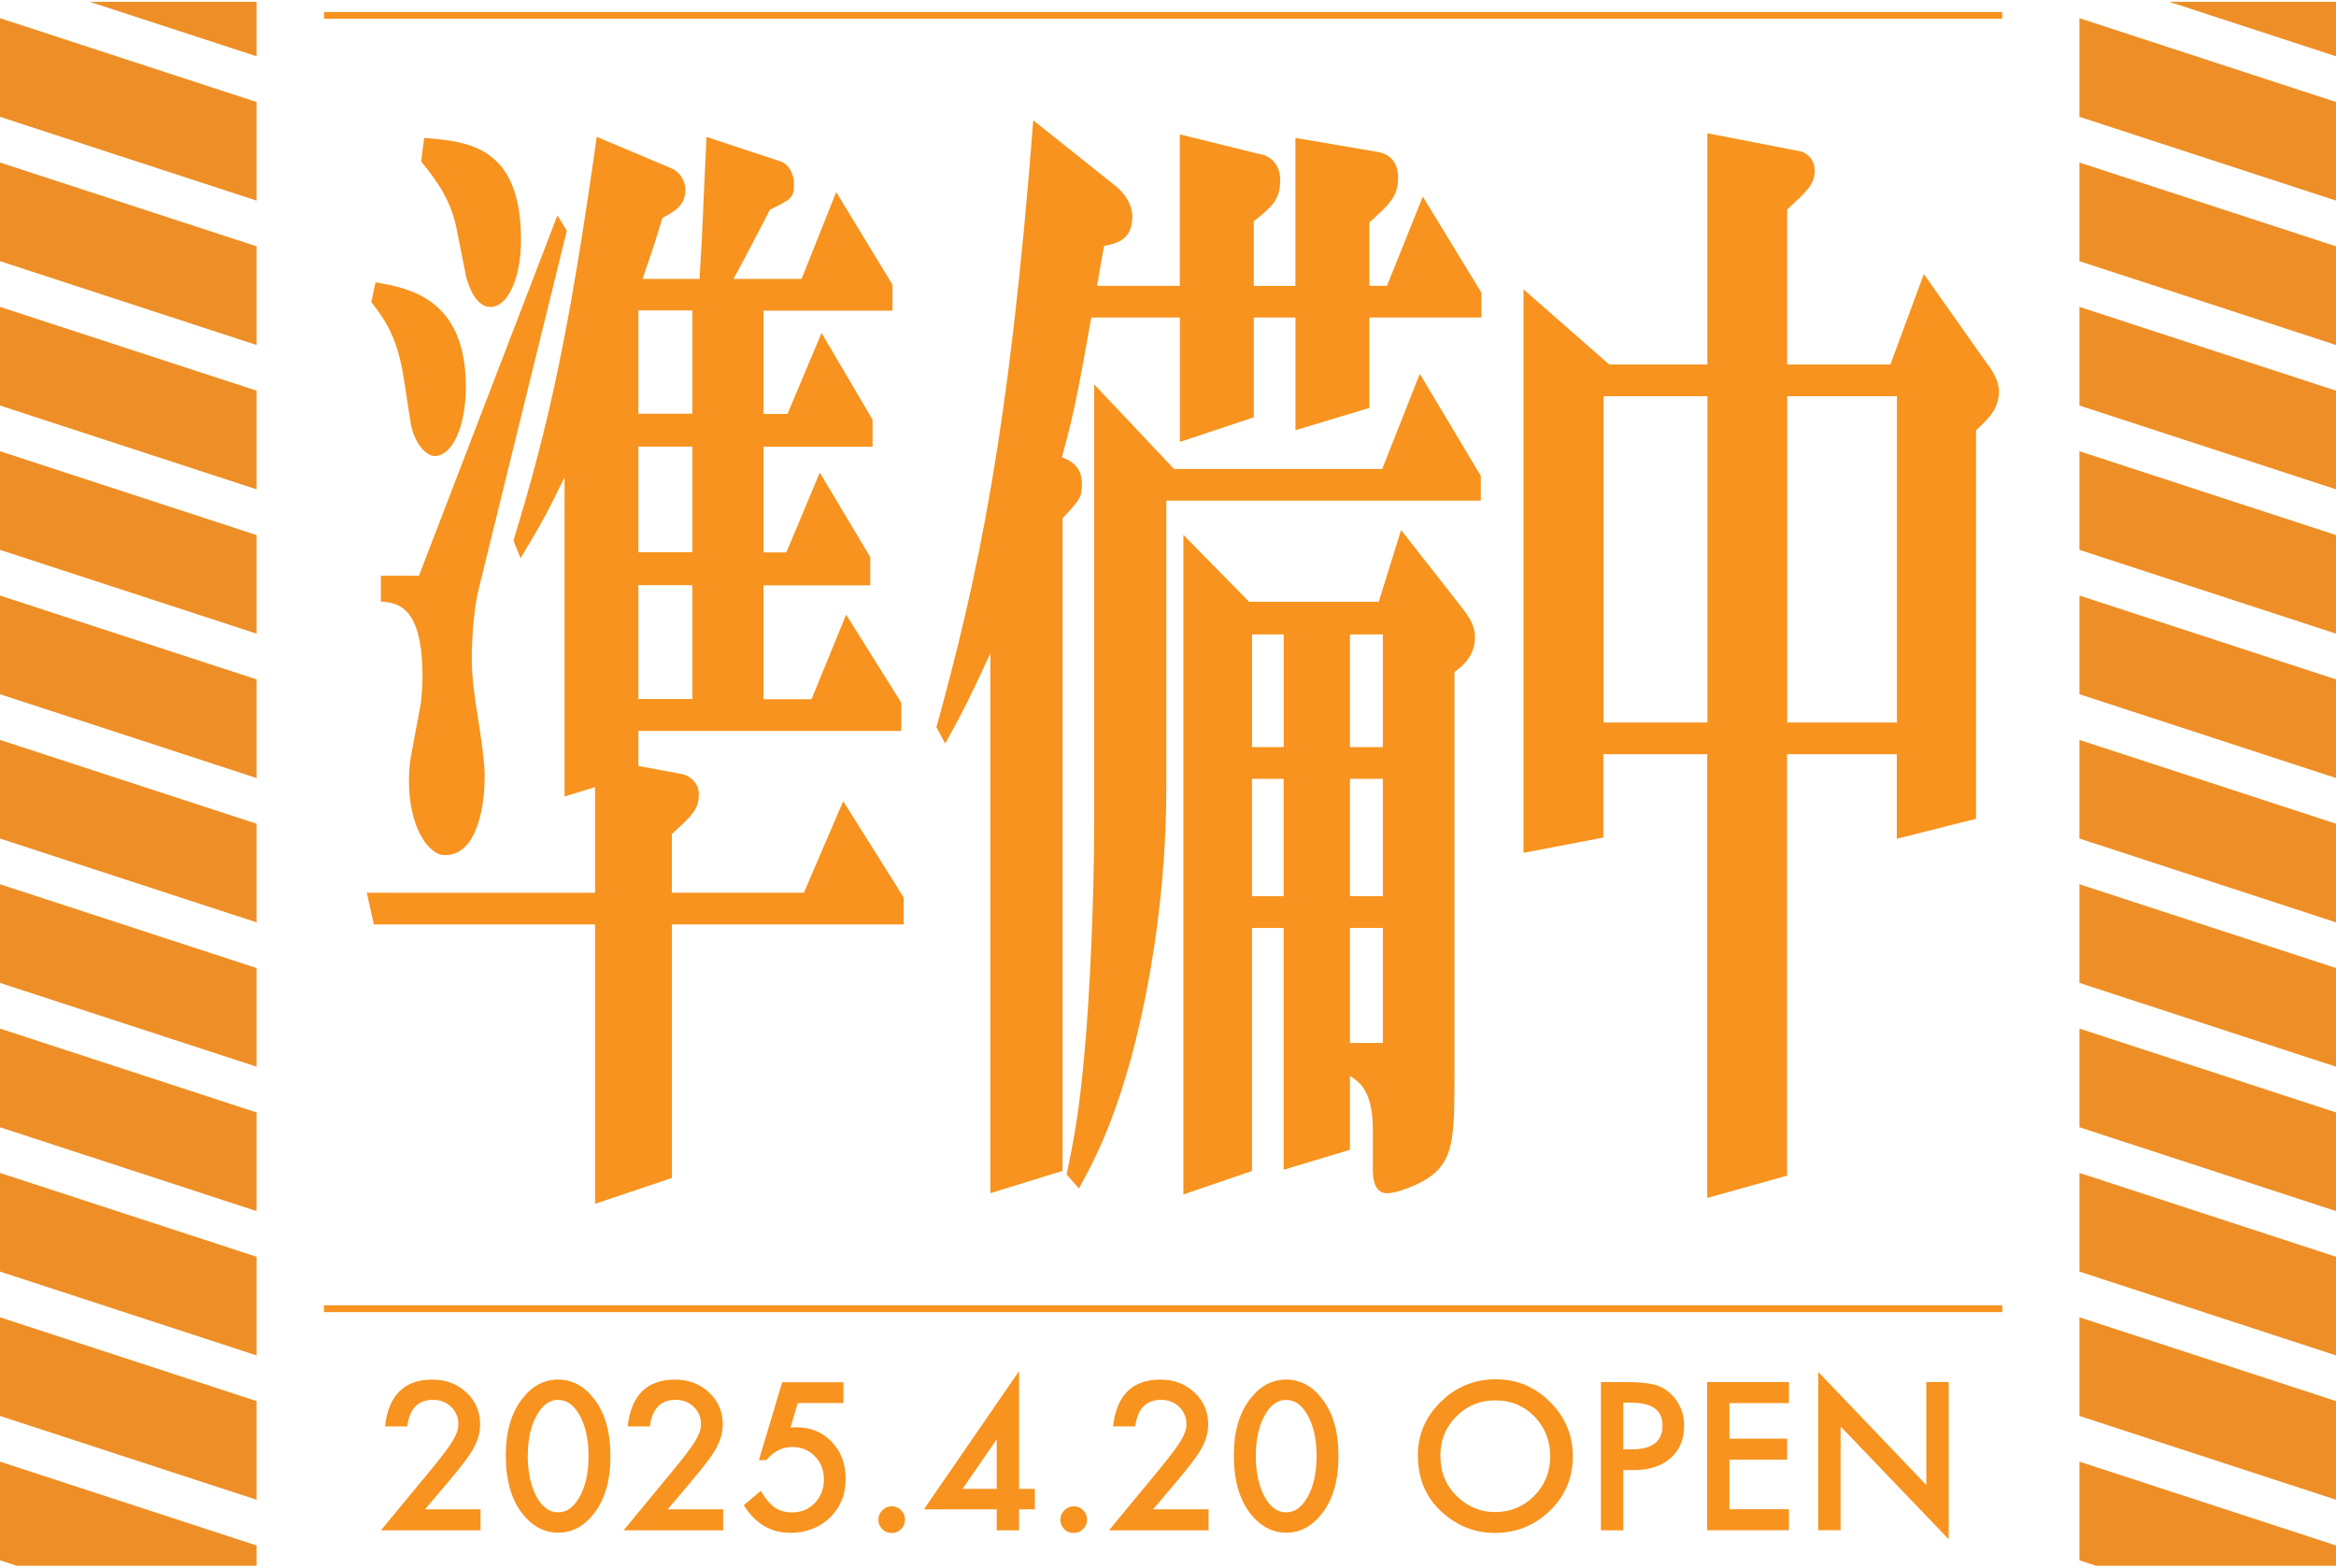
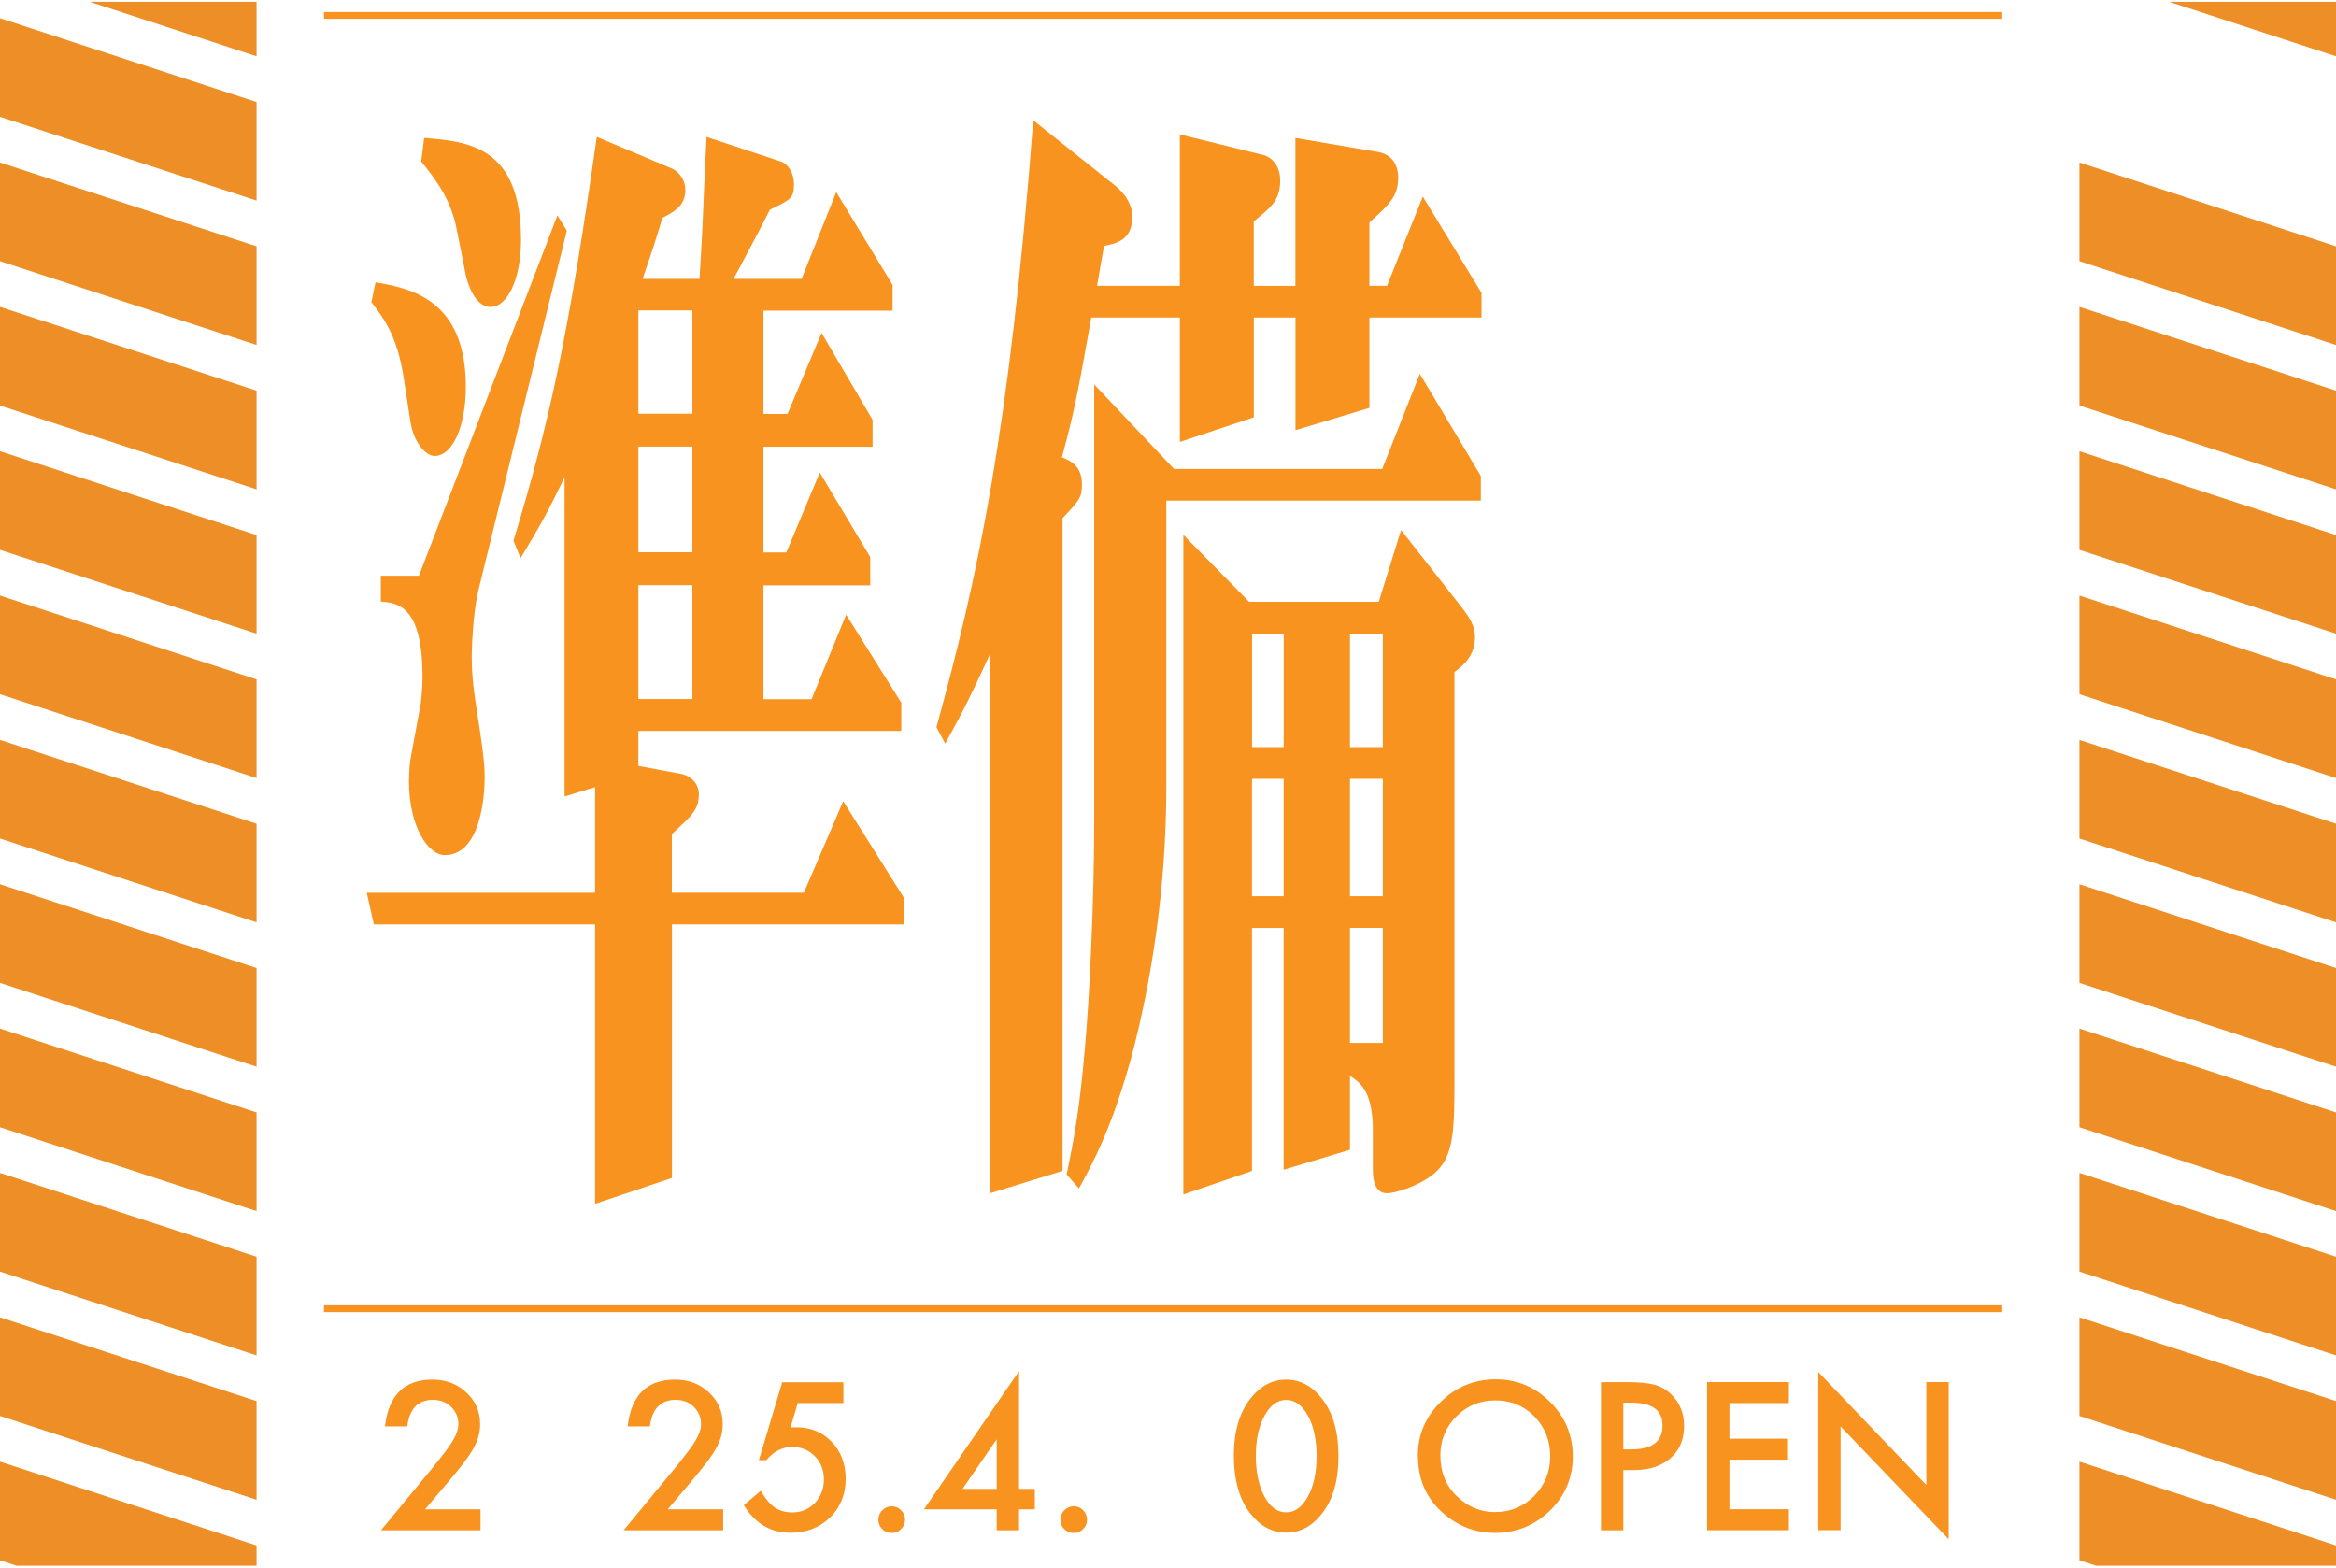
<svg xmlns="http://www.w3.org/2000/svg" id="_レイヤー_2" data-name="レイヤー 2" viewBox="0 0 343.8 230.16" width="343">
  <defs>
    <style>
      .cls-1, .cls-2 {
        fill: none;
      }

      .cls-3 {
        clip-path: url(#clippath-1);
      }

      .cls-4 {
        fill: #ed8f26;
      }

      .cls-5 {
        fill: #f7931e;
      }

      .cls-6 {
        clip-path: url(#clippath);
      }

      .cls-2 {
        stroke: #f7931e;
        stroke-miterlimit: 10;
      }
    </style>
    <clipPath id="clippath">
      <rect class="cls-1" width="37.76" height="230.16" />
    </clipPath>
    <clipPath id="clippath-1">
      <rect class="cls-1" x="306.04" width="37.76" height="230.16" />
    </clipPath>
  </defs>
  <g id="_文字" data-name="文字">
    <g>
      <g>
        <path class="cls-5" d="M93.95,107.27v5.18l6.48,1.21c.78.17,2.42,1.04,2.42,2.94,0,2.25-.95,3.11-3.97,5.87v8.64h19.43l5.79-13.47,8.9,14.17v3.97h-34.11v37.31l-11.31,3.8v-41.11h-32.56l-1.04-4.66h33.6v-15.55l-4.49,1.38v-46.99c-2.59,5.35-3.37,6.74-6.48,11.92l-1.04-2.59c5.27-17.27,8.12-30.23,12.26-59.42l11.05,4.66c1.21.52,1.99,1.9,1.99,3.11,0,2.42-1.73,3.28-3.37,4.15l-1.29,4.15-1.64,4.84h8.38c.26-4.49.35-5.35.69-13.65l.34-7.25,10.97,3.63c1.04.35,1.9,1.73,1.9,3.28,0,2.07-.34,2.25-3.54,3.8-.86,1.73-4.58,8.81-5.36,10.19h10.02l5.1-12.78,8.29,13.65v3.8h-19v15.2h3.54l5.01-11.92,7.51,12.78v3.97h-16.06v15.55h3.37l4.92-11.75,7.43,12.44v4.15h-15.72v16.76h7.08l5.09-12.44,8.12,12.96v4.15h-38.69ZM55.26,41.28c5.01.86,13.3,2.42,13.3,15.37,0,5.87-1.99,10.19-4.58,10.19-1.3,0-3.02-1.9-3.54-4.84l-1.12-7.26c-.95-5.35-2.5-7.77-4.66-10.54l.61-2.94ZM83.42,33.68l-13.04,53.03c-.69,2.94-.95,7.6-.95,9.85,0,2.59.35,5.36.78,7.95,1.12,7.08,1.12,8.46,1.12,9.67,0,2.76-.6,11.4-5.87,11.4-2.42,0-5.27-4.15-5.27-10.88,0-1.73.17-2.94.26-3.46l1.47-7.95c.17-1.38.26-2.59.26-3.97,0-10.19-3.46-10.88-6.13-11.06v-3.8h5.61l20.38-53.03,1.38,2.25ZM62.43,20.03c6.48.52,14.25,1.21,14.25,15.03,0,5.7-1.99,9.85-4.49,9.85-2.16,0-3.28-3.11-3.63-4.66l-1.3-6.56c-.78-4.15-2.59-6.91-5.27-10.19l.43-3.46ZM101.9,45.42h-7.95v15.2h7.95v-15.2ZM101.9,65.46h-7.95v15.55h7.95v-15.55ZM101.9,85.85h-7.95v16.76h7.95v-16.76Z" />
        <path class="cls-5" d="M164.4,27.28c1.38,1.21,2.25,2.76,2.25,4.32,0,3.46-2.33,3.97-4.15,4.32-.6,3.11-.6,3.46-1.04,5.87h12.18v-22.28l11.92,2.94c1.12.17,2.85,1.21,2.85,3.8,0,2.94-1.29,3.97-3.89,6.05v9.5h6.13v-21.77l12.18,2.07c.95.17,2.94.86,2.94,3.8,0,2.59-1.12,3.8-4.23,6.56v9.33h2.59l5.27-13.13,8.64,14.17v3.63h-16.5v13.3l-10.88,3.28v-16.58h-6.13v14.68l-10.88,3.63v-18.31h-13.04c-2.07,11.75-2.68,14.51-4.32,20.56,1.21.52,2.94,1.21,2.94,3.97,0,1.9-.26,2.25-2.85,5.01v96.05l-10.62,3.28v-79.46c-3.02,6.56-3.89,8.29-6.65,13.3l-1.29-2.42c6.05-21.94,10.71-43.19,14.25-89.31l12.35,9.85ZM203.43,68.74l5.53-13.99,8.98,15.03v3.63h-46.29v42.15c0,14.68-2.16,28.5-5.09,39.56-2.94,10.71-5.7,15.72-7.77,19.52l-1.81-2.07c1.12-5.36,1.9-9.5,2.68-18.48.69-7.43,1.38-21.94,1.38-33.51V56.31l11.75,12.44h30.66ZM206.2,77.73l9.07,11.57c1.04,1.38,1.81,2.59,1.81,4.15,0,2.76-1.64,4.15-3.02,5.18v58.91c0,8.46,0,12.27-2.94,14.86-2.25,1.9-5.87,2.94-6.91,2.94-.52,0-2.16,0-2.16-3.46v-5.87c0-5.87-2.07-7.08-3.37-7.95v10.88l-9.76,2.94v-35.58h-4.66v35.76l-10.1,3.46v-97.08l9.67,9.85h19.09l3.28-10.54ZM188.93,109.68v-16.58h-4.66v16.58h4.66ZM184.26,114.35v17.27h4.66v-17.27h-4.66ZM198.68,109.68h4.84v-16.58h-4.84v16.58ZM203.52,131.62v-17.27h-4.84v17.27h4.84ZM198.68,136.29v16.93h4.84v-16.93h-4.84Z" />
-         <path class="cls-5" d="M236.86,53.37h14.42V19.34l13.3,2.59c.78,0,2.5.86,2.5,2.94s-1.29,3.11-4.06,5.7v22.8h15.2l4.92-13.3,9.15,12.96c.95,1.21,1.9,2.76,1.9,4.32,0,2.76-1.9,4.32-3.37,5.7v57.18l-11.66,2.94v-12.44h-16.15v62.02l-11.75,3.28v-65.3h-15.29v12.26l-11.75,2.25V42.31l12.61,11.06ZM251.29,106.06v-48.02h-15.29v48.02h15.29ZM279.18,106.06v-48.02h-16.15v48.02h16.15Z" />
      </g>
      <g class="cls-6">
        <g>
          <polygon class="cls-4" points="43.41 -4.66 43.41 9.86 -19.52 -10.69 -19.52 -25.21 43.41 -4.66" />
          <polygon class="cls-4" points="43.41 16.59 43.41 31.1 -19.52 10.55 -19.52 -3.97 43.41 16.59" />
          <polygon class="cls-4" points="43.41 37.83 43.41 52.35 -19.52 31.79 -19.52 17.27 43.41 37.83" />
          <polygon class="cls-4" points="43.41 59.07 43.41 73.59 -19.52 53.04 -19.52 38.52 43.41 59.07" />
          <polygon class="cls-4" points="43.41 80.32 43.41 94.83 -19.52 74.28 -19.52 59.76 43.41 80.32" />
          <polygon class="cls-4" points="43.41 101.56 43.41 116.08 -19.52 95.52 -19.52 81 43.41 101.56" />
          <polygon class="cls-4" points="43.41 122.8 43.41 137.32 -19.52 116.76 -19.52 102.25 43.41 122.8" />
          <polygon class="cls-4" points="43.41 144.04 43.41 158.56 -19.52 138.01 -19.52 123.49 43.41 144.04" />
          <polygon class="cls-4" points="43.41 165.29 43.41 179.81 -19.52 159.25 -19.52 144.73 43.41 165.29" />
          <polygon class="cls-4" points="43.41 186.53 43.41 201.05 -19.52 180.49 -19.52 165.97 43.41 186.53" />
          <polygon class="cls-4" points="43.41 207.77 43.41 222.29 -19.52 201.74 -19.52 187.22 43.41 207.77" />
          <polygon class="cls-4" points="43.41 229.02 43.41 243.54 -19.52 222.98 -19.52 208.46 43.41 229.02" />
          <polygon class="cls-4" points="43.41 250.26 43.41 264.78 -19.52 244.22 -19.52 229.7 43.41 250.26" />
        </g>
      </g>
      <g class="cls-3">
        <g>
          <polygon class="cls-4" points="349.45 -4.66 349.45 9.86 286.52 -10.69 286.52 -25.21 349.45 -4.66" />
-           <polygon class="cls-4" points="349.45 16.59 349.45 31.1 286.52 10.55 286.52 -3.97 349.45 16.59" />
          <polygon class="cls-4" points="349.45 37.83 349.45 52.35 286.52 31.79 286.52 17.27 349.45 37.83" />
          <polygon class="cls-4" points="349.45 59.07 349.45 73.59 286.52 53.04 286.52 38.52 349.45 59.07" />
          <polygon class="cls-4" points="349.45 80.32 349.45 94.83 286.52 74.28 286.52 59.76 349.45 80.32" />
          <polygon class="cls-4" points="349.45 101.56 349.45 116.08 286.52 95.52 286.52 81 349.45 101.56" />
          <polygon class="cls-4" points="349.45 122.8 349.45 137.32 286.52 116.76 286.52 102.25 349.45 122.8" />
          <polygon class="cls-4" points="349.45 144.04 349.45 158.56 286.52 138.01 286.52 123.49 349.45 144.04" />
          <polygon class="cls-4" points="349.45 165.29 349.45 179.81 286.52 159.25 286.52 144.73 349.45 165.29" />
          <polygon class="cls-4" points="349.45 186.53 349.45 201.05 286.52 180.49 286.52 165.97 349.45 186.53" />
          <polygon class="cls-4" points="349.45 207.77 349.45 222.29 286.52 201.74 286.52 187.22 349.45 207.77" />
          <polygon class="cls-4" points="349.45 229.02 349.45 243.54 286.52 222.98 286.52 208.46 349.45 229.02" />
          <polygon class="cls-4" points="349.45 250.26 349.45 264.78 286.52 244.22 286.52 229.7 349.45 250.26" />
        </g>
      </g>
      <g>
        <path class="cls-5" d="M62.6,221.85h8.12v3.09h-14.65l7.57-9.17c.74-.91,1.37-1.71,1.87-2.37.5-.67.89-1.23,1.15-1.68.54-.89.8-1.68.8-2.39,0-1.02-.36-1.87-1.07-2.56s-1.6-1.03-2.66-1.03c-2.2,0-3.47,1.3-3.79,3.91h-3.28c.53-4.6,2.85-6.89,6.97-6.89,1.99,0,3.65.63,5,1.89,1.36,1.26,2.03,2.83,2.03,4.69,0,1.19-.32,2.35-.95,3.49-.32.59-.79,1.3-1.41,2.11-.62.82-1.4,1.78-2.34,2.89l-3.39,4.01Z" />
-         <path class="cls-5" d="M74.44,213.89c0-3.47.81-6.25,2.43-8.32,1.45-1.87,3.21-2.81,5.27-2.81s3.82.94,5.27,2.81c1.62,2.07,2.43,4.89,2.43,8.46s-.81,6.38-2.43,8.45c-1.45,1.87-3.2,2.81-5.26,2.81s-3.81-.94-5.28-2.81c-1.62-2.07-2.43-4.94-2.43-8.59ZM77.67,213.91c0,2.42.42,4.43,1.26,6.03.84,1.57,1.91,2.36,3.21,2.36s2.36-.79,3.21-2.36c.85-1.56,1.27-3.54,1.27-5.92s-.42-4.36-1.27-5.93c-.85-1.56-1.92-2.34-3.21-2.34s-2.35.78-3.19,2.34c-.85,1.55-1.27,3.5-1.27,5.82Z" />
        <path class="cls-5" d="M98.31,221.85h8.12v3.09h-14.65l7.57-9.17c.74-.91,1.37-1.71,1.87-2.37.5-.67.89-1.23,1.15-1.68.54-.89.8-1.68.8-2.39,0-1.02-.36-1.87-1.07-2.56s-1.6-1.03-2.66-1.03c-2.2,0-3.47,1.3-3.79,3.91h-3.28c.53-4.6,2.85-6.89,6.97-6.89,1.99,0,3.65.63,5,1.89,1.36,1.26,2.03,2.83,2.03,4.69,0,1.19-.32,2.35-.95,3.49-.32.59-.79,1.3-1.41,2.11-.62.82-1.4,1.78-2.34,2.89l-3.39,4.01Z" />
        <path class="cls-5" d="M124.14,206.21h-6.73l-1.07,3.62c.16-.02.31-.03.46-.04.15,0,.28-.01.4-.01,2.12,0,3.86.72,5.21,2.15,1.37,1.42,2.05,3.25,2.05,5.47s-.77,4.19-2.32,5.68c-1.54,1.49-3.49,2.23-5.83,2.23-2.89,0-5.17-1.36-6.84-4.07l2.49-2.11c.69,1.17,1.38,1.99,2.08,2.47.7.47,1.55.71,2.56.71,1.32,0,2.42-.46,3.32-1.38.89-.95,1.34-2.11,1.34-3.46s-.44-2.53-1.33-3.42c-.88-.91-1.99-1.37-3.32-1.37-1.48,0-2.76.65-3.83,1.94h-1.09l3.43-11.47h9.01v3.08Z" />
        <path class="cls-5" d="M129.28,223.36c0-.53.19-.98.58-1.37.39-.39.85-.58,1.38-.58s1,.19,1.38.58c.39.39.58.85.58,1.38s-.19,1.01-.58,1.4-.84.57-1.38.57-1.02-.19-1.4-.57c-.38-.38-.57-.85-.57-1.41Z" />
        <path class="cls-5" d="M149.98,218.85h2.32v3h-2.32v3.09h-3.29v-3.09h-10.71l14-20.34v17.35ZM146.69,218.85v-7.3l-5.03,7.3h5.03Z" />
        <path class="cls-5" d="M156.07,223.36c0-.53.19-.98.58-1.37s.85-.58,1.38-.58,1,.19,1.38.58.58.85.58,1.38-.19,1.01-.58,1.4c-.38.38-.84.57-1.38.57s-1.02-.19-1.4-.57c-.38-.38-.57-.85-.57-1.41Z" />
-         <path class="cls-5" d="M169.75,221.85h8.12v3.09h-14.65l7.57-9.17c.74-.91,1.37-1.71,1.87-2.37.5-.67.89-1.23,1.15-1.68.54-.89.8-1.68.8-2.39,0-1.02-.36-1.87-1.07-2.56s-1.6-1.03-2.66-1.03c-2.2,0-3.47,1.3-3.79,3.91h-3.28c.53-4.6,2.85-6.89,6.97-6.89,1.99,0,3.65.63,5,1.89,1.36,1.26,2.03,2.83,2.03,4.69,0,1.19-.32,2.35-.95,3.49-.32.59-.79,1.3-1.41,2.11-.62.82-1.4,1.78-2.34,2.89l-3.39,4.01Z" />
        <path class="cls-5" d="M181.59,213.89c0-3.47.81-6.25,2.43-8.32,1.45-1.87,3.21-2.81,5.27-2.81s3.82.94,5.27,2.81c1.62,2.07,2.43,4.89,2.43,8.46s-.81,6.38-2.43,8.45c-1.45,1.87-3.2,2.81-5.26,2.81s-3.81-.94-5.28-2.81c-1.62-2.07-2.43-4.94-2.43-8.59ZM184.82,213.91c0,2.42.42,4.43,1.26,6.03.84,1.57,1.91,2.36,3.21,2.36s2.36-.79,3.21-2.36c.85-1.56,1.27-3.54,1.27-5.92s-.42-4.36-1.27-5.93c-.85-1.56-1.92-2.34-3.21-2.34s-2.35.78-3.19,2.34c-.85,1.55-1.27,3.5-1.27,5.82Z" />
        <path class="cls-5" d="M208.67,213.94c0-3.07,1.13-5.71,3.38-7.91,2.24-2.2,4.94-3.31,8.08-3.31s5.77,1.11,8,3.33c2.23,2.22,3.35,4.89,3.35,8.01s-1.12,5.8-3.36,7.98c-2.25,2.2-4.97,3.29-8.15,3.29-2.82,0-5.35-.97-7.59-2.92-2.47-2.16-3.7-4.98-3.7-8.48ZM211.99,213.98c0,2.41.81,4.39,2.43,5.95,1.61,1.55,3.47,2.33,5.58,2.33,2.29,0,4.22-.79,5.79-2.37,1.57-1.6,2.36-3.55,2.36-5.85s-.78-4.28-2.33-5.85c-1.54-1.58-3.46-2.37-5.74-2.37s-4.19.79-5.75,2.37c-1.56,1.56-2.35,3.49-2.35,5.79Z" />
        <path class="cls-5" d="M238.91,216.08v8.86h-3.29v-21.81h3.73c1.83,0,3.21.13,4.14.38.94.25,1.77.73,2.49,1.44,1.25,1.22,1.88,2.77,1.88,4.63,0,2-.67,3.58-2.01,4.75s-3.14,1.75-5.41,1.75h-1.53ZM238.91,213.03h1.23c3.02,0,4.54-1.16,4.54-3.49s-1.56-3.38-4.68-3.38h-1.09v6.87Z" />
        <path class="cls-5" d="M263.28,206.22h-8.75v5.24h8.49v3.09h-8.49v7.29h8.75v3.09h-12.04v-21.81h12.04v3.09Z" />
        <path class="cls-5" d="M267.6,224.94v-23.3l15.91,16.64v-15.16h3.29v23.14l-15.91-16.6v15.27h-3.29Z" />
      </g>
      <line class="cls-2" x1="47.68" y1="192.33" x2="294.68" y2="192.33" />
      <line class="cls-2" x1="47.68" y1="2" x2="294.68" y2="2" />
    </g>
  </g>
</svg>